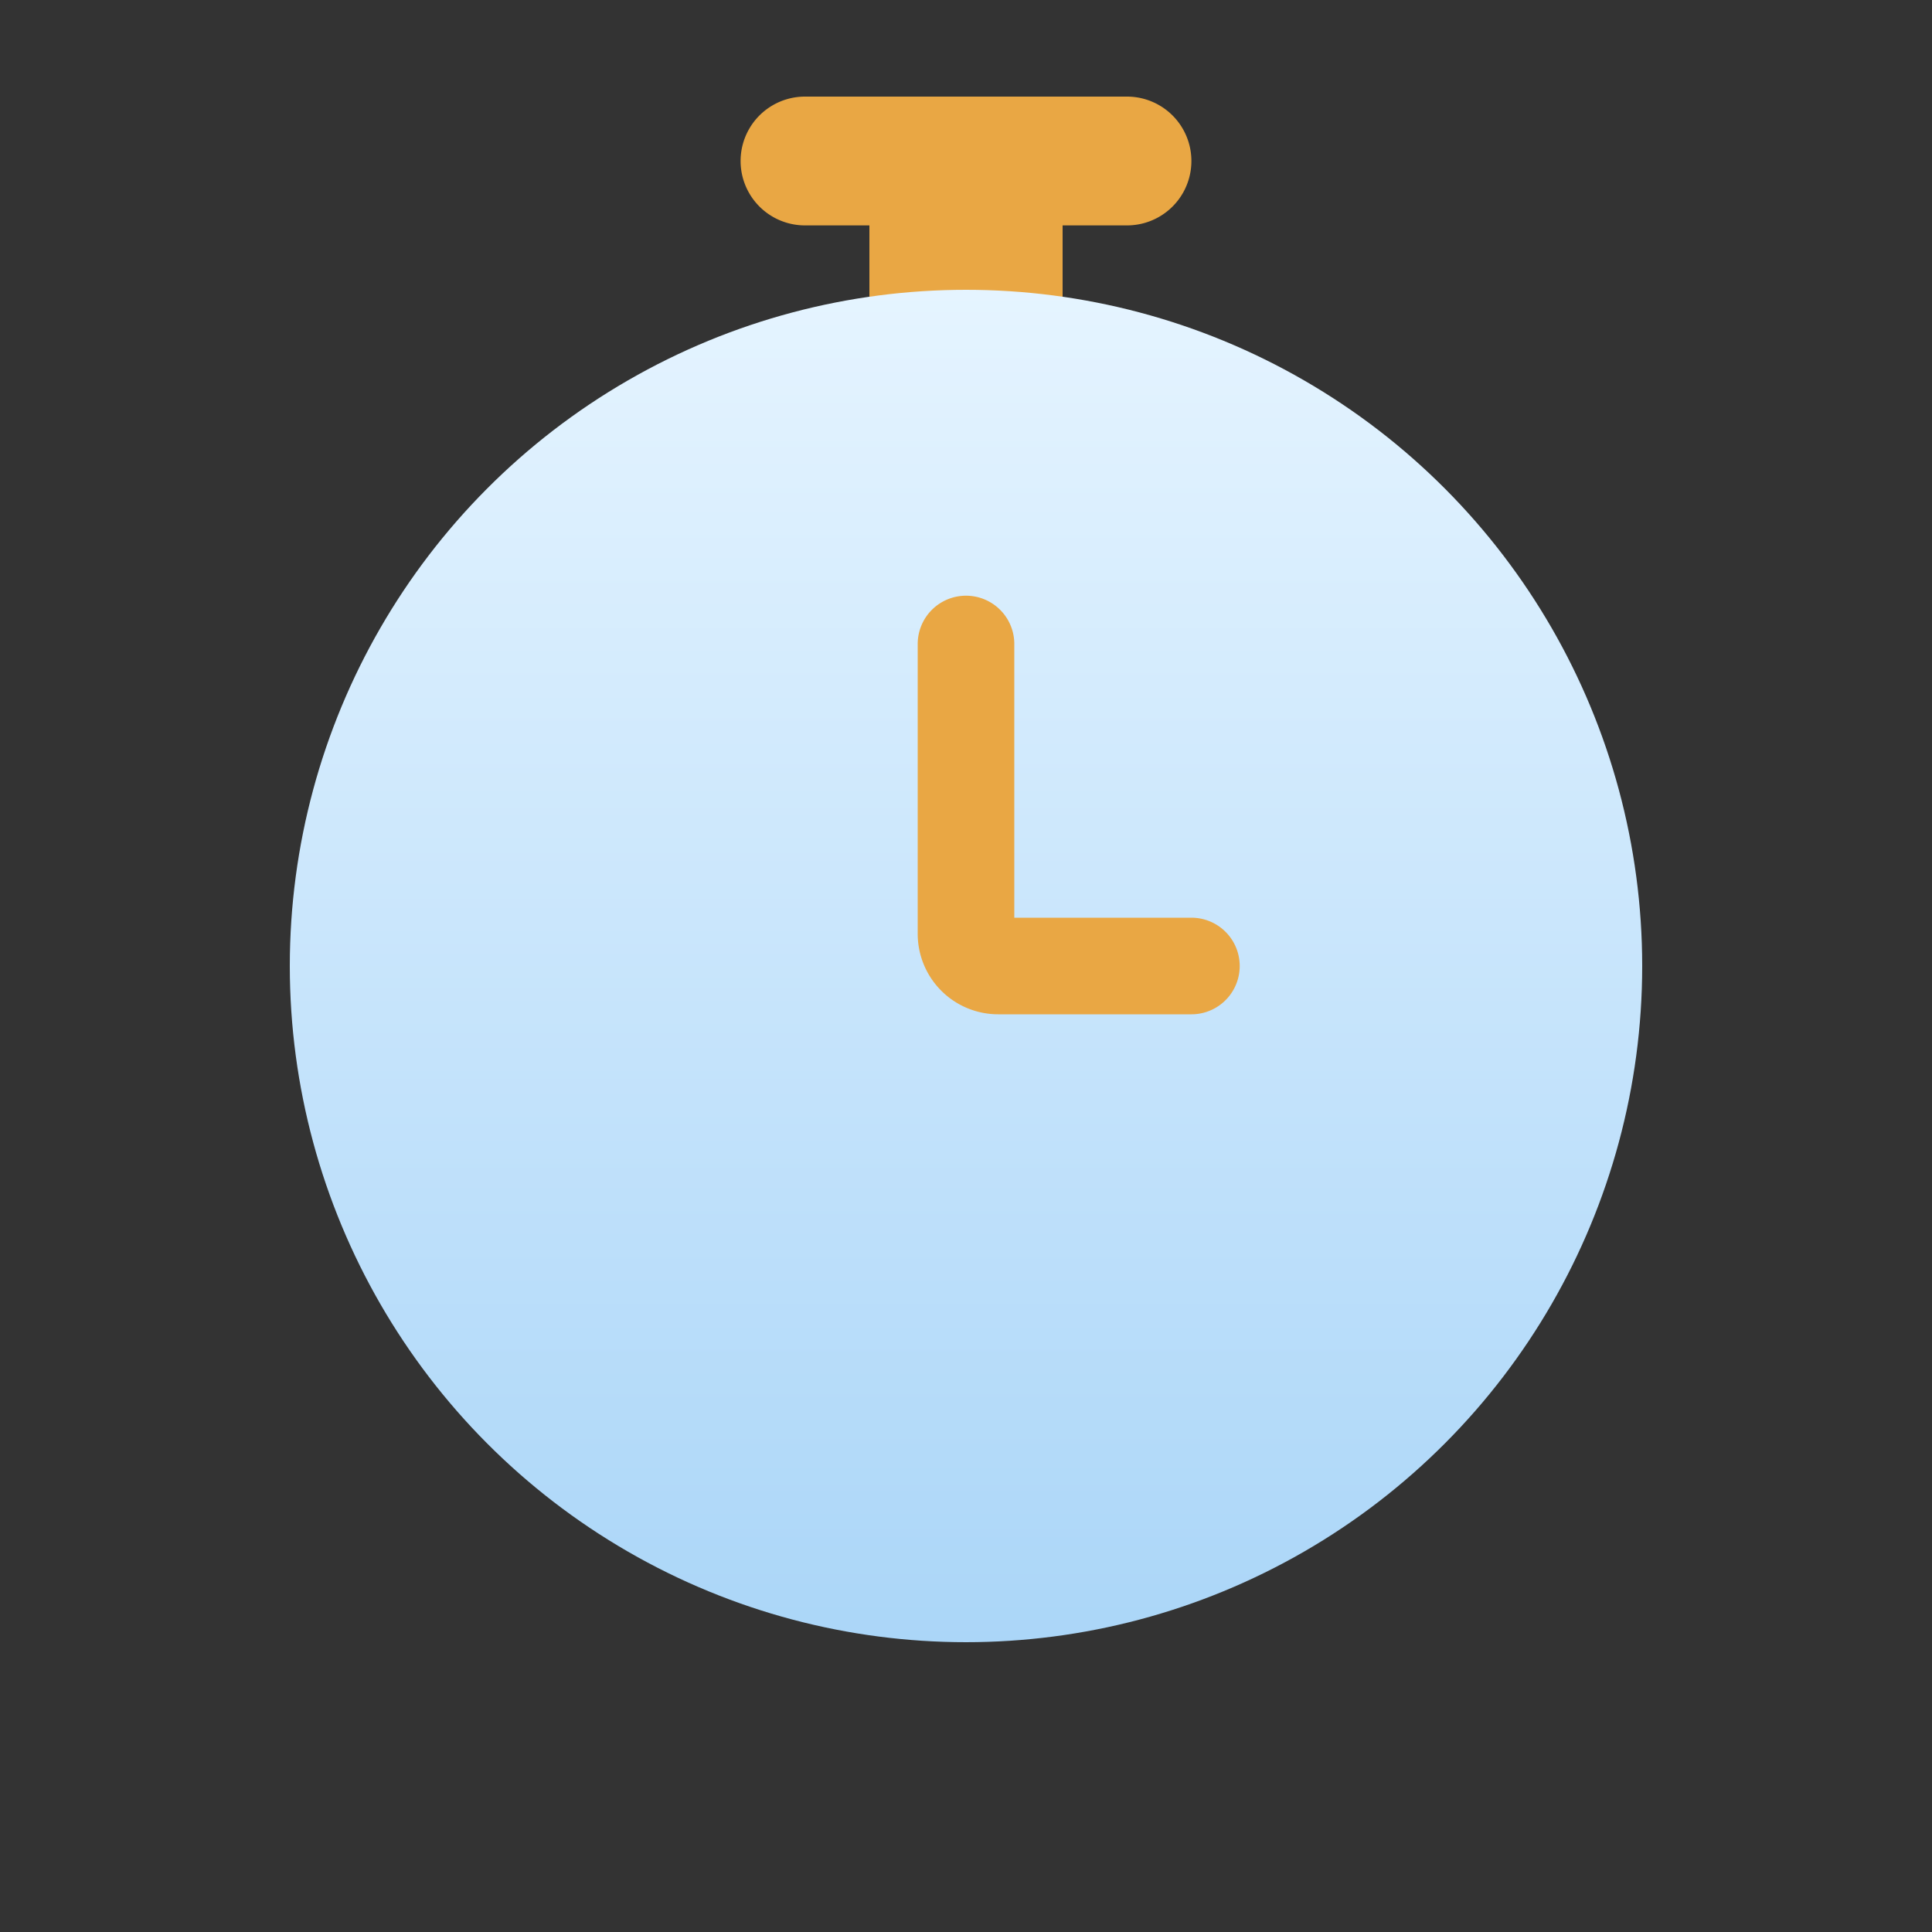
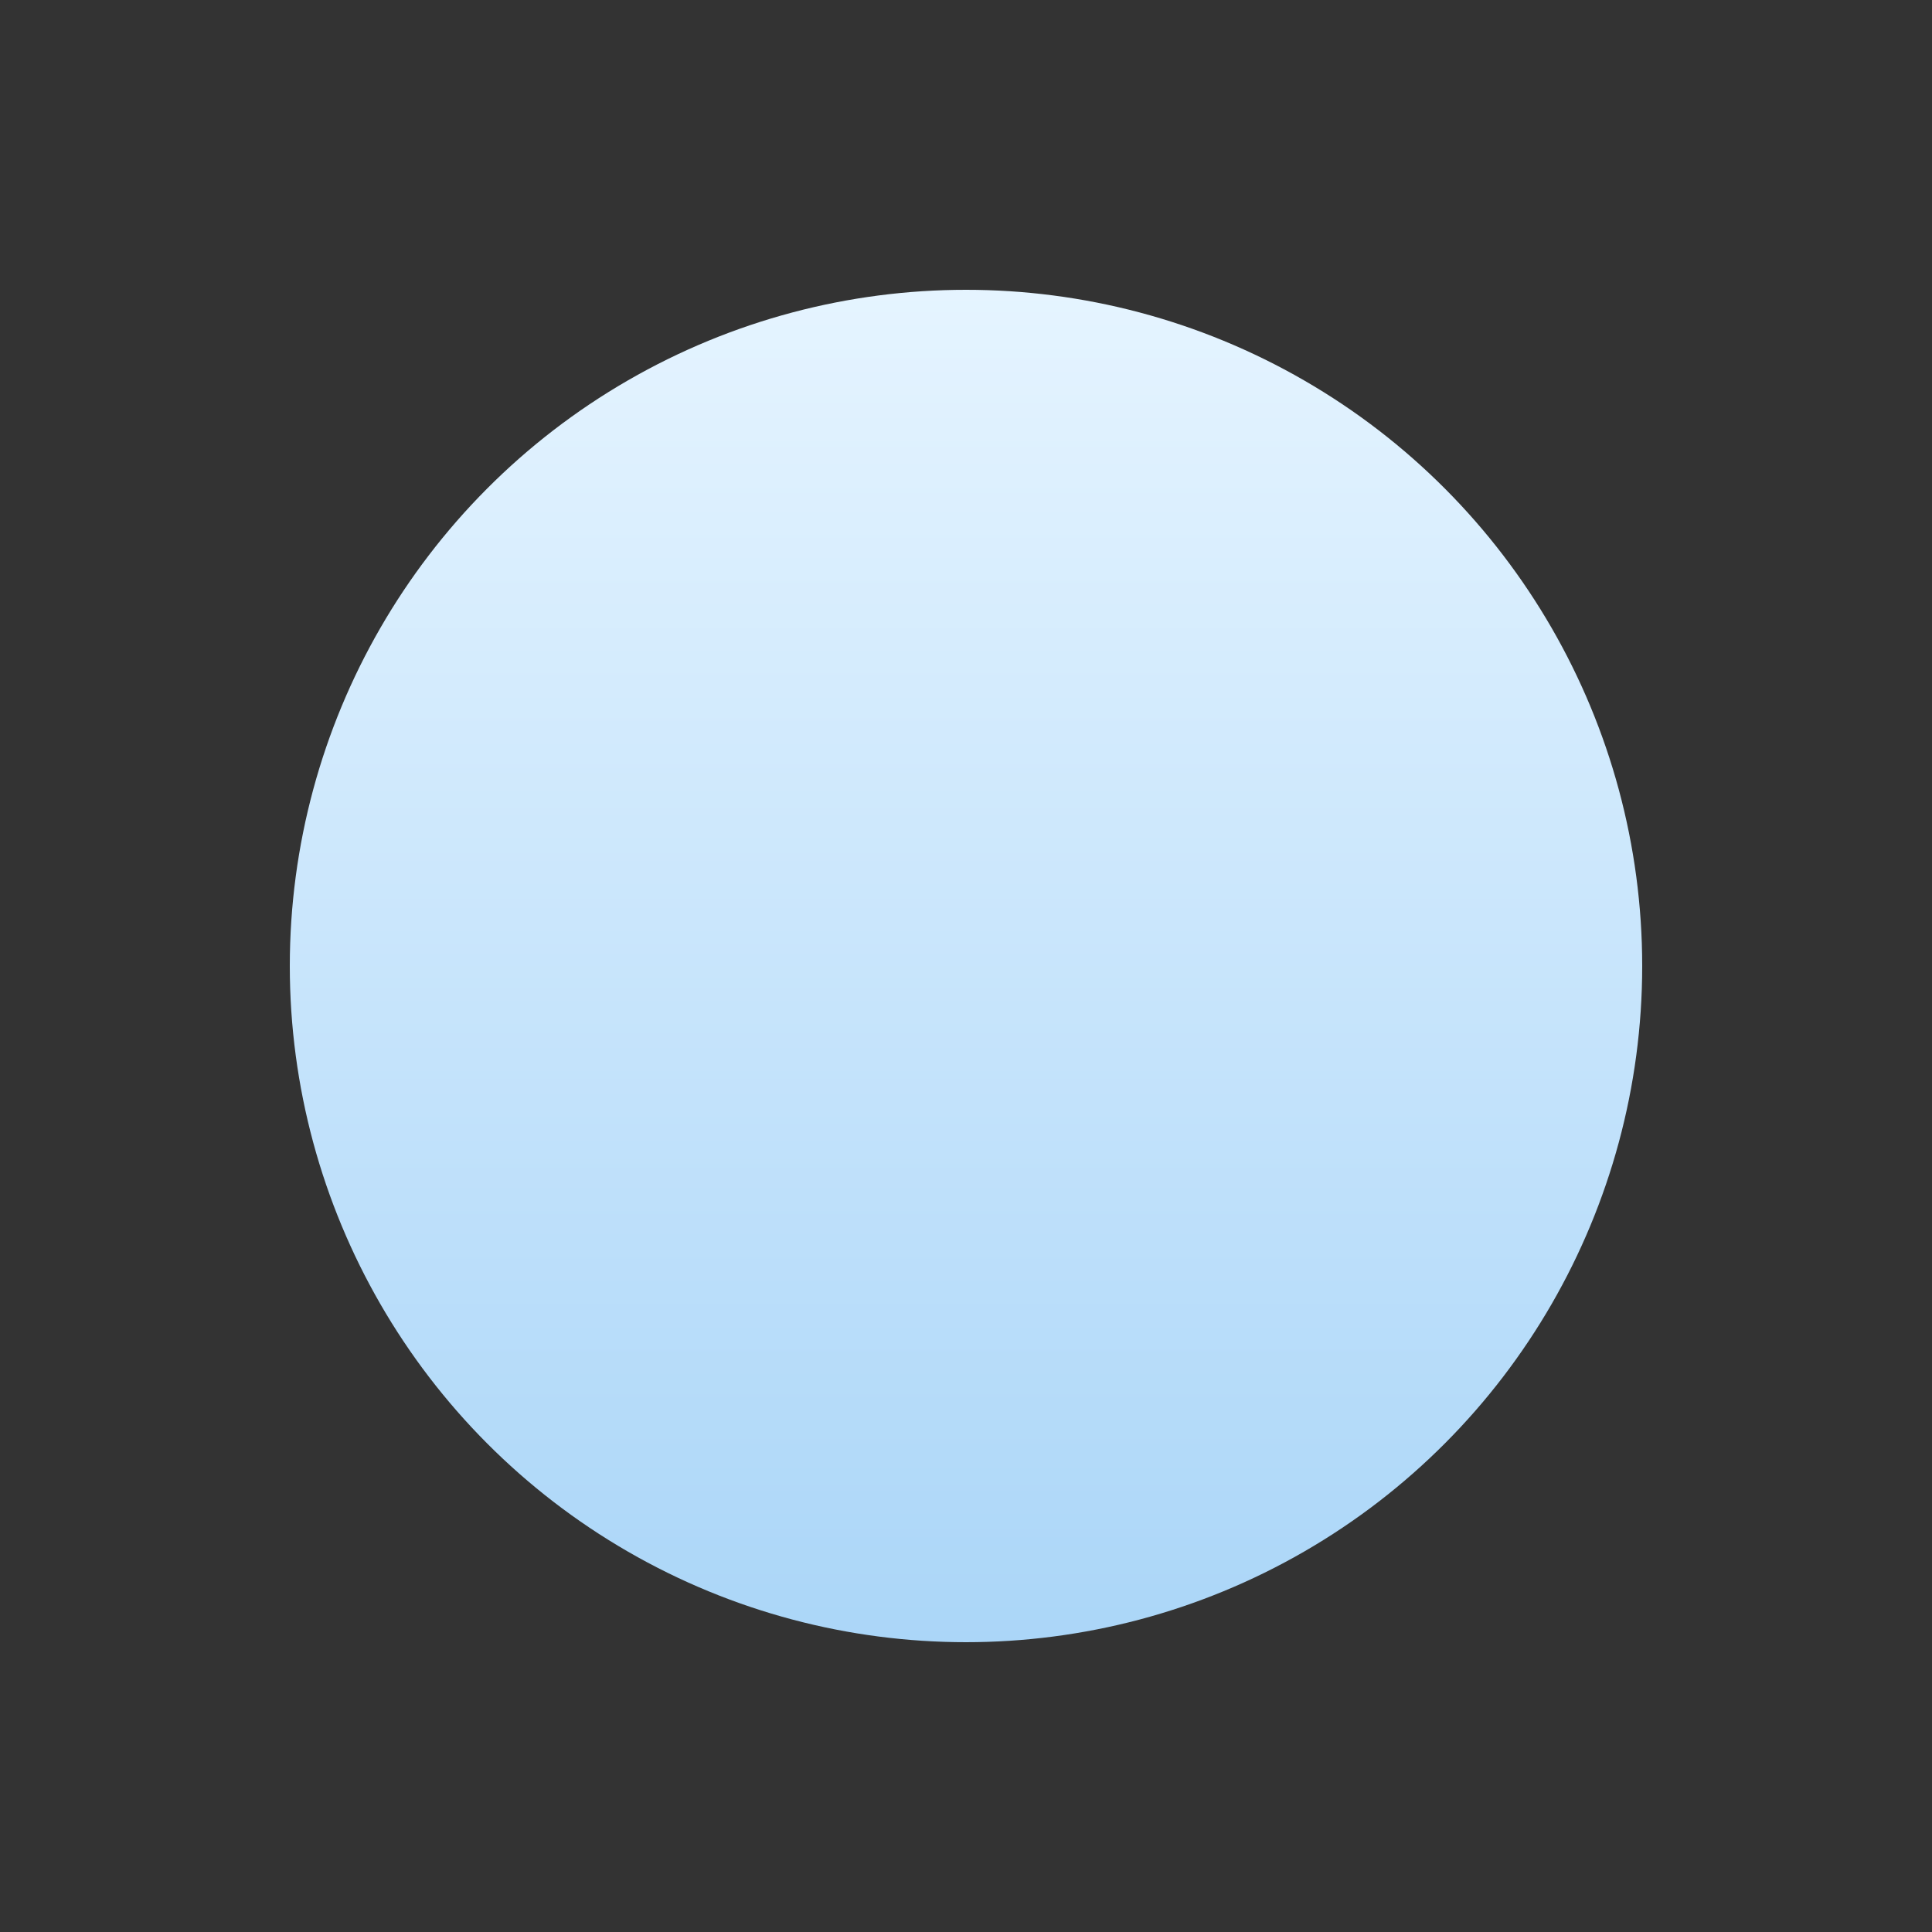
<svg xmlns="http://www.w3.org/2000/svg" width="60" height="60" viewBox="0 0 60 60" fill="none">
  <rect x="0" y="0" width="60" height="60" fill="#333333" stroke="none" />
-   <path fill-rule="evenodd" clip-rule="evenodd" d="M25 3a2 2 0 1 0 0 4h2v5h6V7h2a2 2 0 1 0 0-4H25z" fill="#E9A744" />
  <circle cx="30" cy="30" r="21" fill="url(#7020lv0w6a)" />
-   <path d="M30 20v9a1 1 0 0 0 1 1h6" stroke="#E9A744" stroke-width="3" stroke-linecap="round" />
  <defs>
    <linearGradient id="7020lv0w6a" x1="30" y1="9" x2="30" y2="51" gradientUnits="userSpaceOnUse">
      <stop stop-color="#E5F4FF" />
      <stop offset="1" stop-color="#ABD6F8" />
    </linearGradient>
  </defs>
</svg>